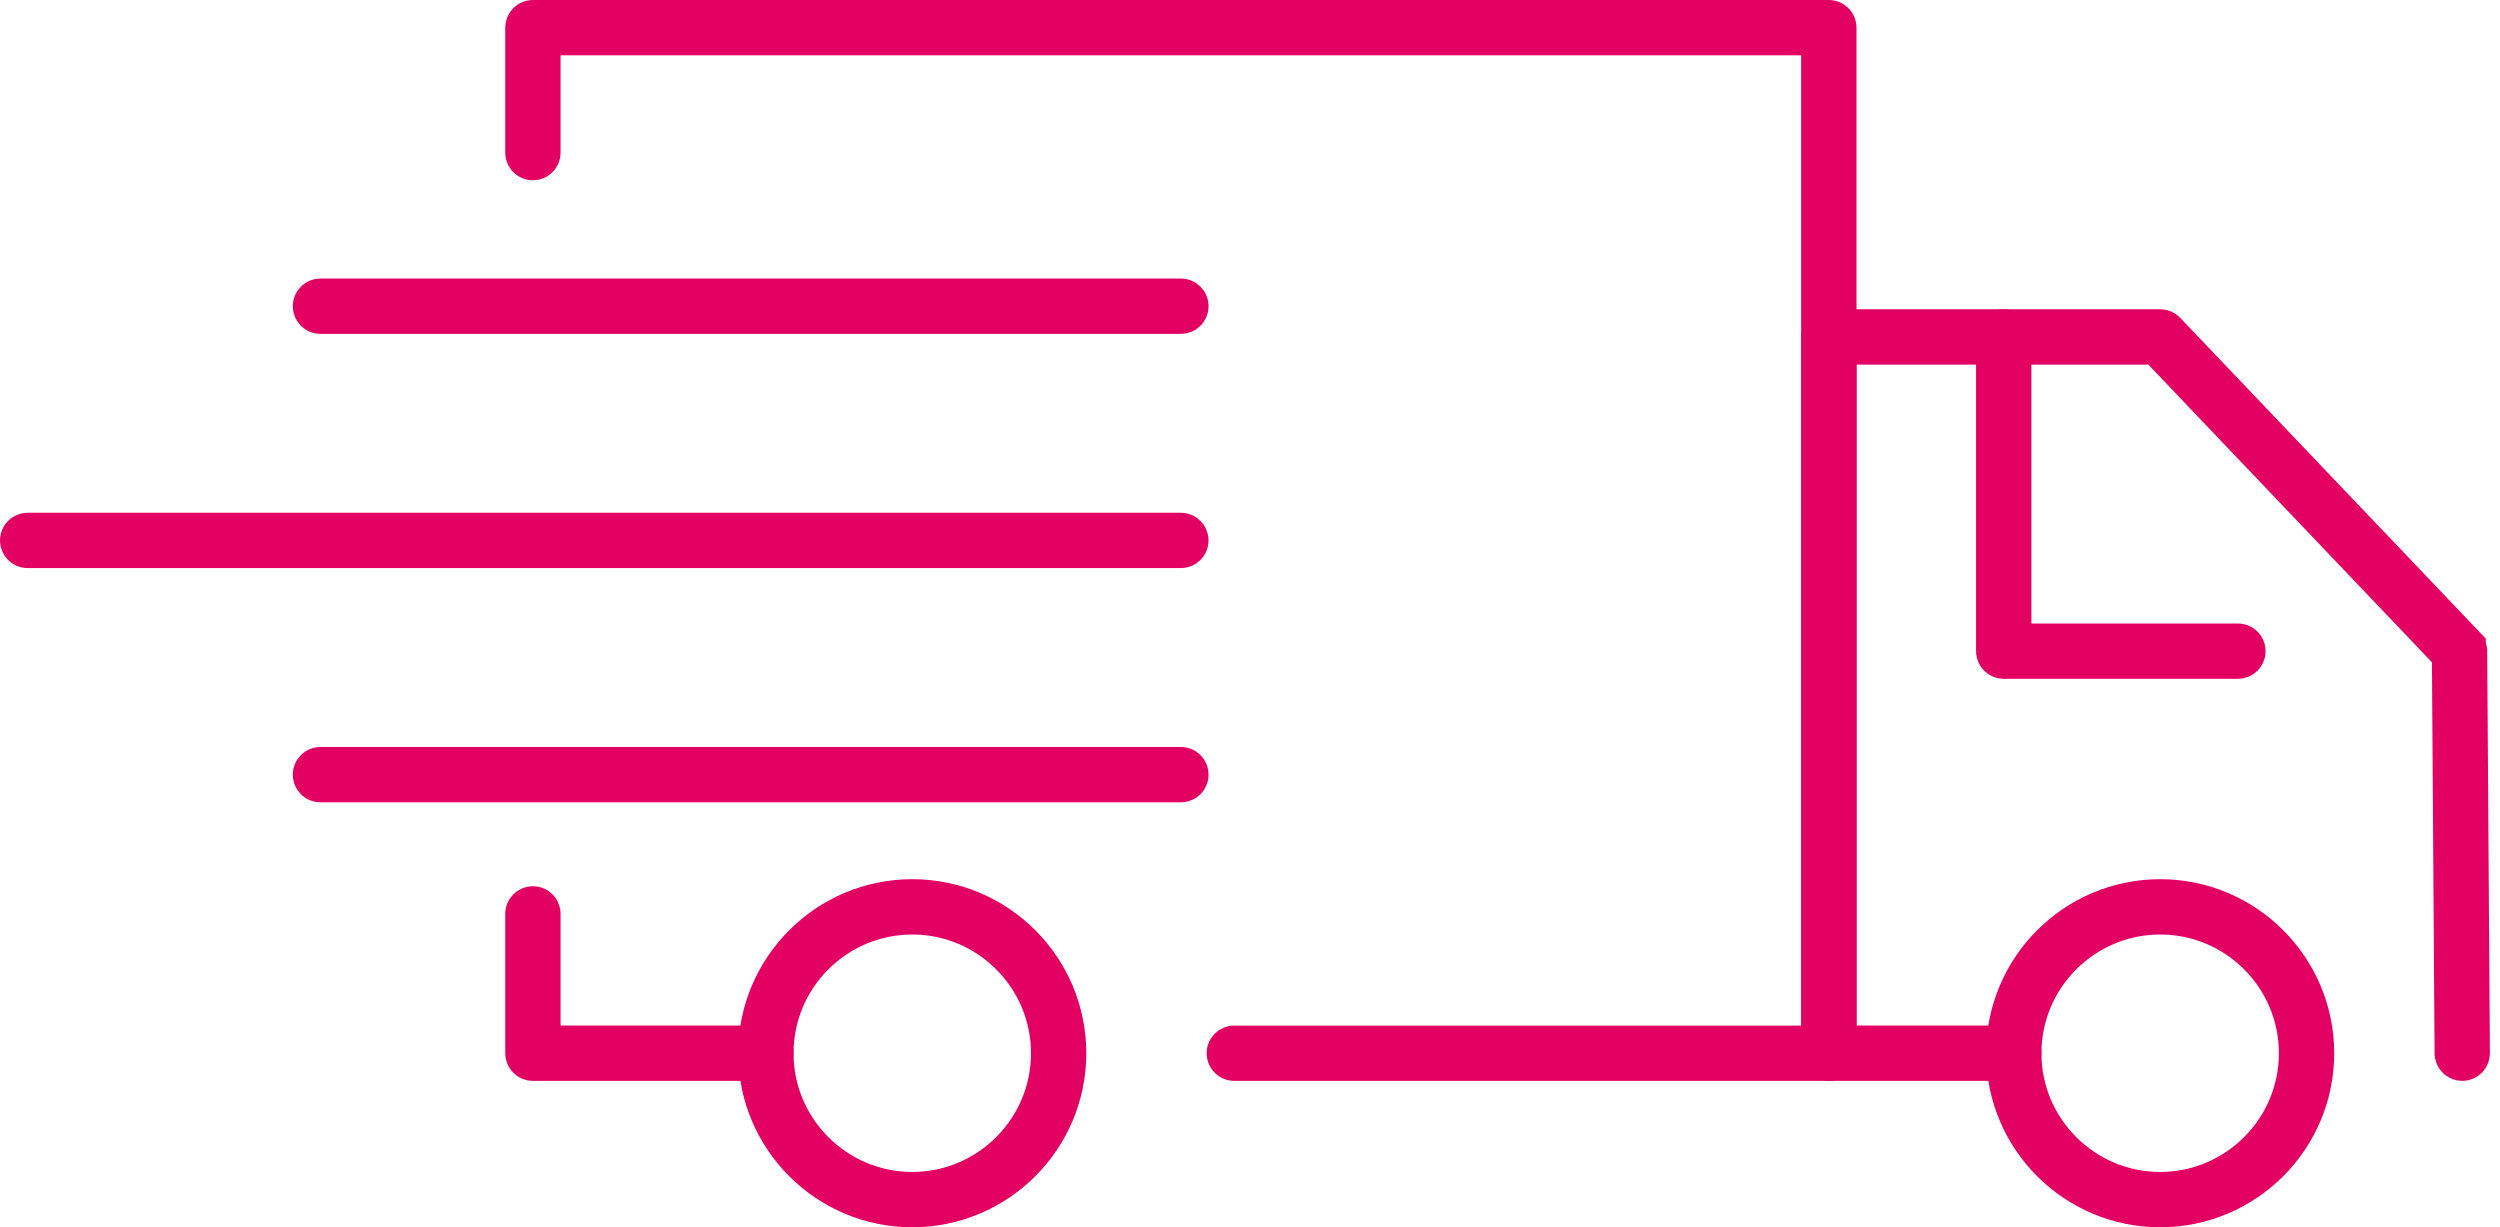
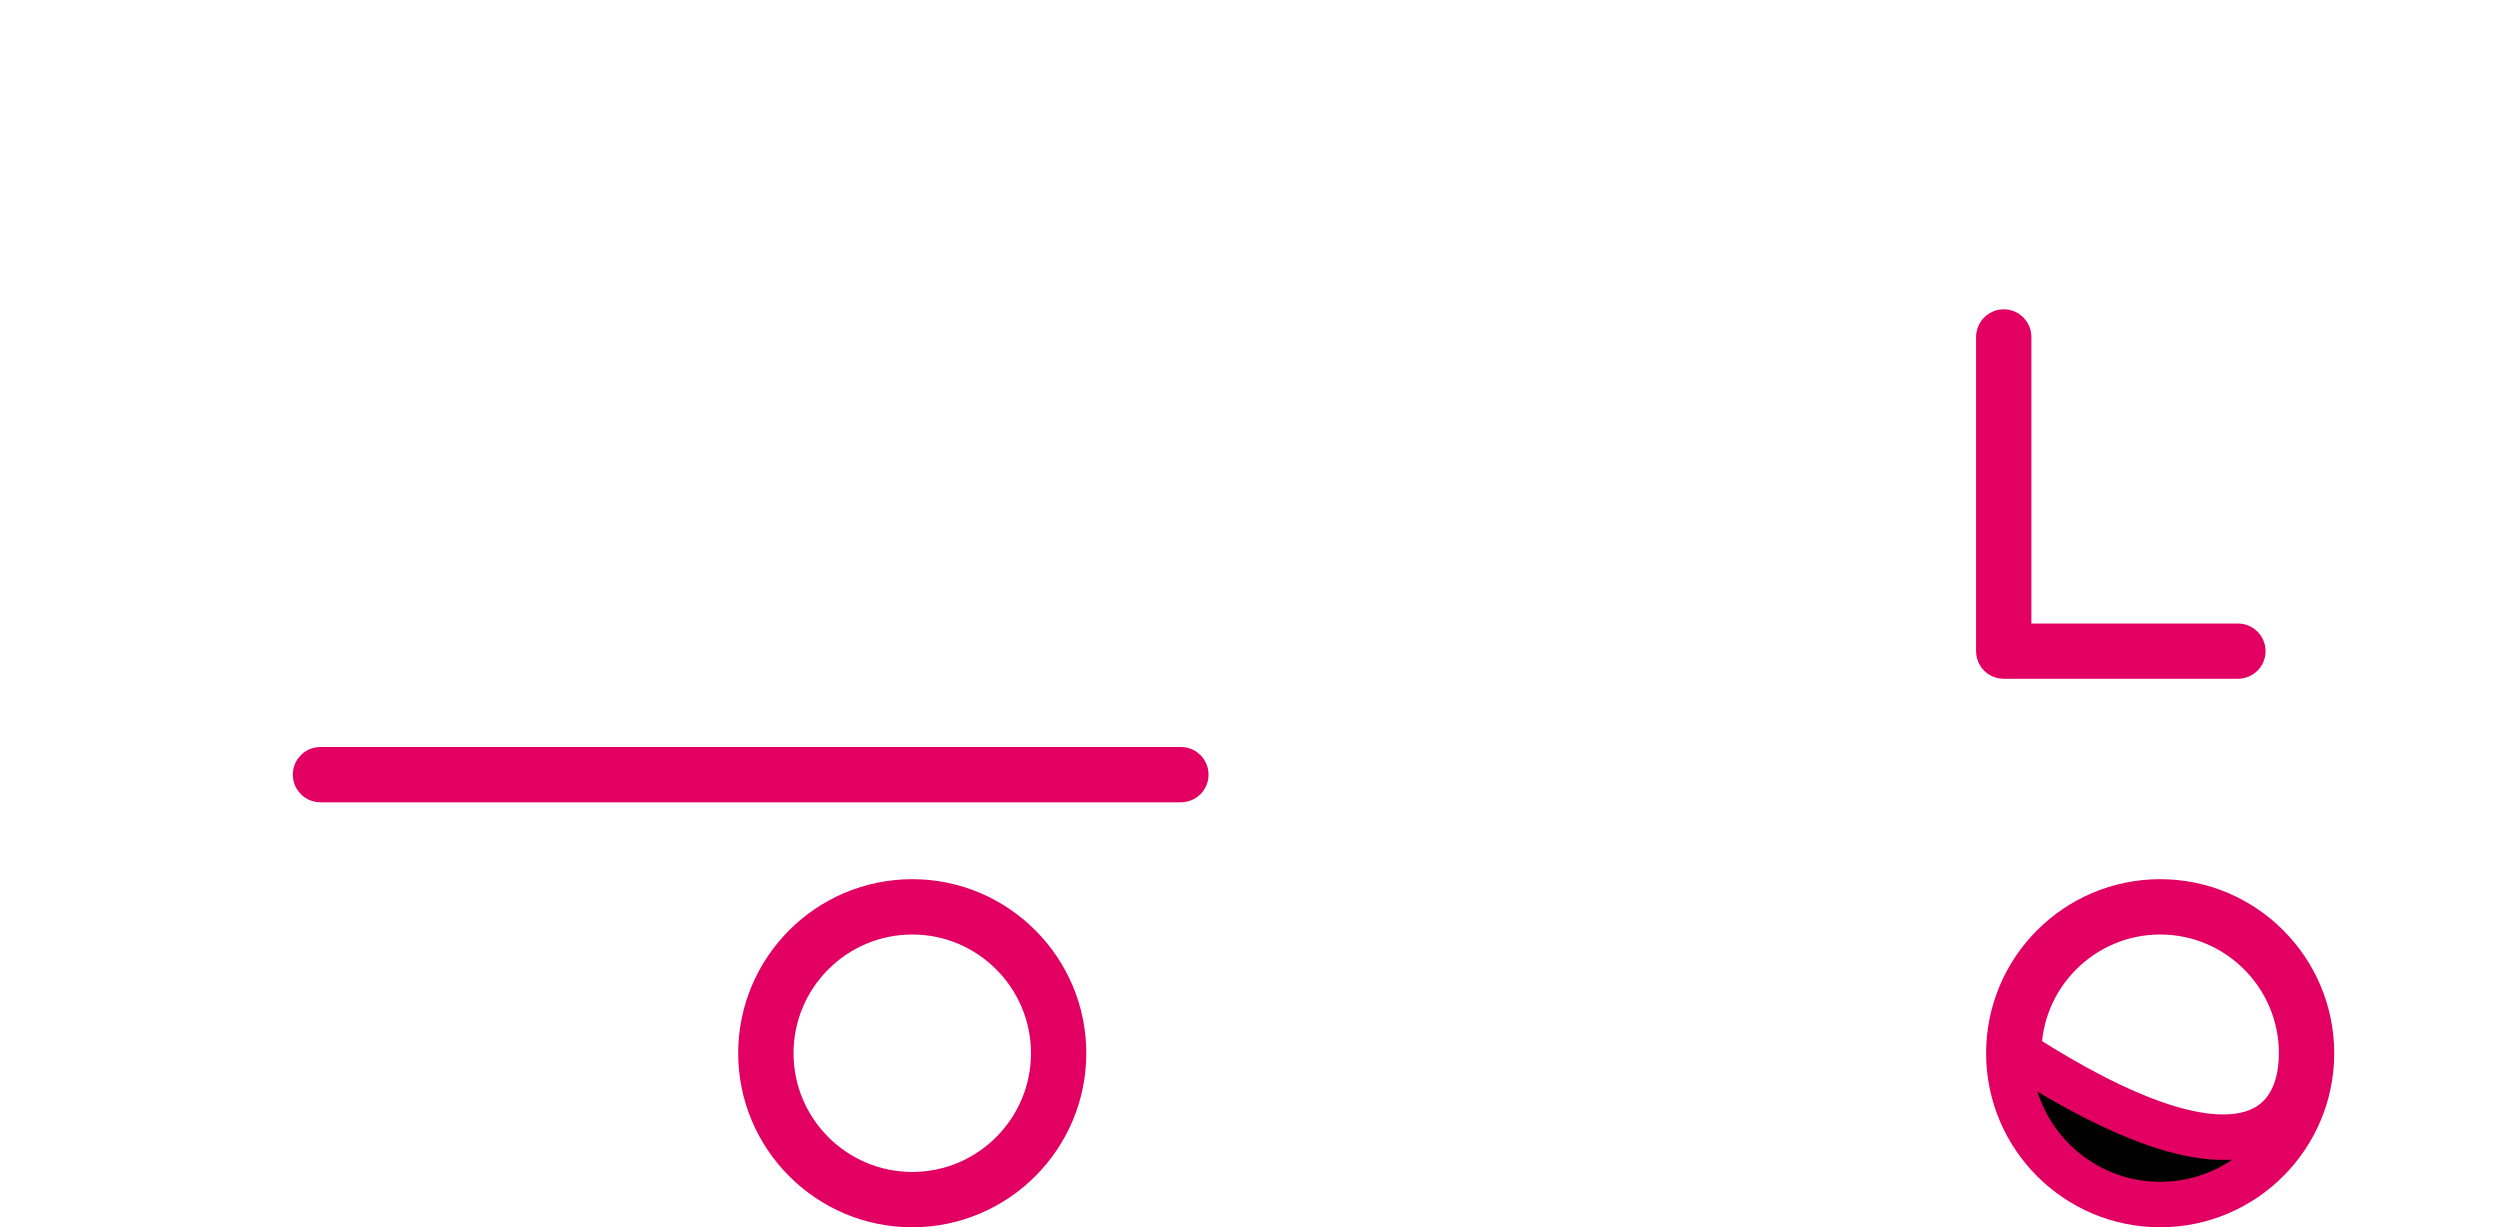
<svg xmlns="http://www.w3.org/2000/svg" width="220" height="108" viewBox="0 0 220 108" fill="none">
-   <path d="M46.897 2H160.937C161.177 2 161.372 2.194 161.372 2.435V92.685C161.371 92.925 161.177 93.119 160.937 93.119H108.619C108.378 93.119 108.184 92.925 108.184 92.685C108.184 92.444 108.378 92.25 108.619 92.25H160.502V2.869H47.331V13.432C47.331 13.671 47.136 13.866 46.897 13.866C46.658 13.866 46.462 13.671 46.462 13.432V2.435C46.462 2.195 46.658 2 46.897 2Z" fill="black" stroke="#E20063" stroke-width="4" />
-   <path d="M46.897 79.987C47.138 79.987 47.331 80.181 47.331 80.421V92.249H67.396C67.636 92.249 67.83 92.444 67.831 92.684C67.831 92.924 67.637 93.118 67.396 93.118H46.897C46.656 93.118 46.462 92.924 46.462 92.684V80.421C46.462 80.181 46.656 79.987 46.897 79.987Z" fill="black" stroke="#E20063" stroke-width="4" />
-   <path d="M160.938 29.216H190.097C190.214 29.216 190.329 29.264 190.412 29.351L216.752 57V57.001C216.81 57.062 216.848 57.137 216.864 57.218L216.873 57.301L217.111 92.681V92.682C217.113 92.921 216.921 93.117 216.68 93.118H216.677C216.467 93.118 216.294 92.972 216.252 92.775L216.242 92.687L216.011 58.27L216.006 57.478L215.459 56.904L190.5 30.705L189.909 30.085H161.372V92.249H177.213C177.454 92.249 177.647 92.442 177.647 92.684C177.647 92.925 177.454 93.118 177.213 93.118H160.938C160.696 93.118 160.503 92.926 160.503 92.684V29.651L160.512 29.563C160.552 29.364 160.727 29.216 160.938 29.216Z" fill="black" stroke="#E20063" stroke-width="4" />
  <path d="M176.329 29.216C176.569 29.216 176.763 29.41 176.763 29.651V56.868H196.937C197.177 56.868 197.372 57.062 197.372 57.303C197.371 57.539 197.179 57.735 196.937 57.735H176.329C176.087 57.735 175.894 57.542 175.894 57.3V29.651L175.903 29.563C175.943 29.364 176.118 29.216 176.329 29.216Z" fill="black" stroke="#E20063" stroke-width="4" />
  <path d="M80.28 79.368C87.621 79.368 93.595 85.343 93.595 92.684C93.595 100.024 87.618 106 80.28 106C72.938 106 66.961 100.024 66.961 92.684C66.962 85.343 72.936 79.368 80.28 79.368ZM80.28 80.237C73.416 80.237 67.831 85.818 67.831 92.684C67.831 99.549 73.413 105.131 80.28 105.131C87.147 105.131 92.726 99.548 92.726 92.684C92.726 85.819 87.144 80.237 80.28 80.237Z" fill="black" stroke="#E20063" stroke-width="4" />
-   <path d="M190.096 79.368C197.437 79.368 203.411 85.343 203.412 92.684C203.412 100.025 197.437 106 190.096 106C182.753 106 176.778 100.024 176.778 92.684C176.778 85.343 182.753 79.368 190.096 79.368ZM190.096 80.237C183.232 80.237 177.647 85.818 177.647 92.684C177.647 99.549 183.232 105.131 190.096 105.131C196.961 105.131 202.542 99.548 202.542 92.684C202.542 85.819 196.961 80.237 190.096 80.237Z" fill="black" stroke="#E20063" stroke-width="4" />
-   <path d="M2.435 47.123H103.917C104.156 47.123 104.352 47.318 104.352 47.557C104.352 47.796 104.156 47.992 103.917 47.992H2.435C2.195 47.992 2 47.796 2 47.557C2 47.318 2.195 47.123 2.435 47.123Z" fill="black" stroke="#E20063" stroke-width="4" />
-   <path d="M28.2 26.511H103.92C104.159 26.511 104.354 26.706 104.354 26.946C104.354 27.182 104.16 27.38 103.918 27.38H28.2C27.961 27.38 27.766 27.185 27.766 26.946C27.766 26.706 27.961 26.511 28.2 26.511Z" fill="black" stroke="#E20063" stroke-width="4" />
+   <path d="M190.096 79.368C197.437 79.368 203.411 85.343 203.412 92.684C203.412 100.025 197.437 106 190.096 106C182.753 106 176.778 100.024 176.778 92.684C176.778 85.343 182.753 79.368 190.096 79.368ZM190.096 80.237C183.232 80.237 177.647 85.818 177.647 92.684C196.961 105.131 202.542 99.548 202.542 92.684C202.542 85.819 196.961 80.237 190.096 80.237Z" fill="black" stroke="#E20063" stroke-width="4" />
  <path d="M28.2 67.734H103.92C104.161 67.734 104.354 67.928 104.354 68.168C104.354 68.406 104.161 68.603 103.918 68.603H28.2C27.96 68.603 27.766 68.409 27.766 68.168C27.766 67.928 27.96 67.734 28.2 67.734Z" fill="black" stroke="#E20063" stroke-width="4" />
</svg>